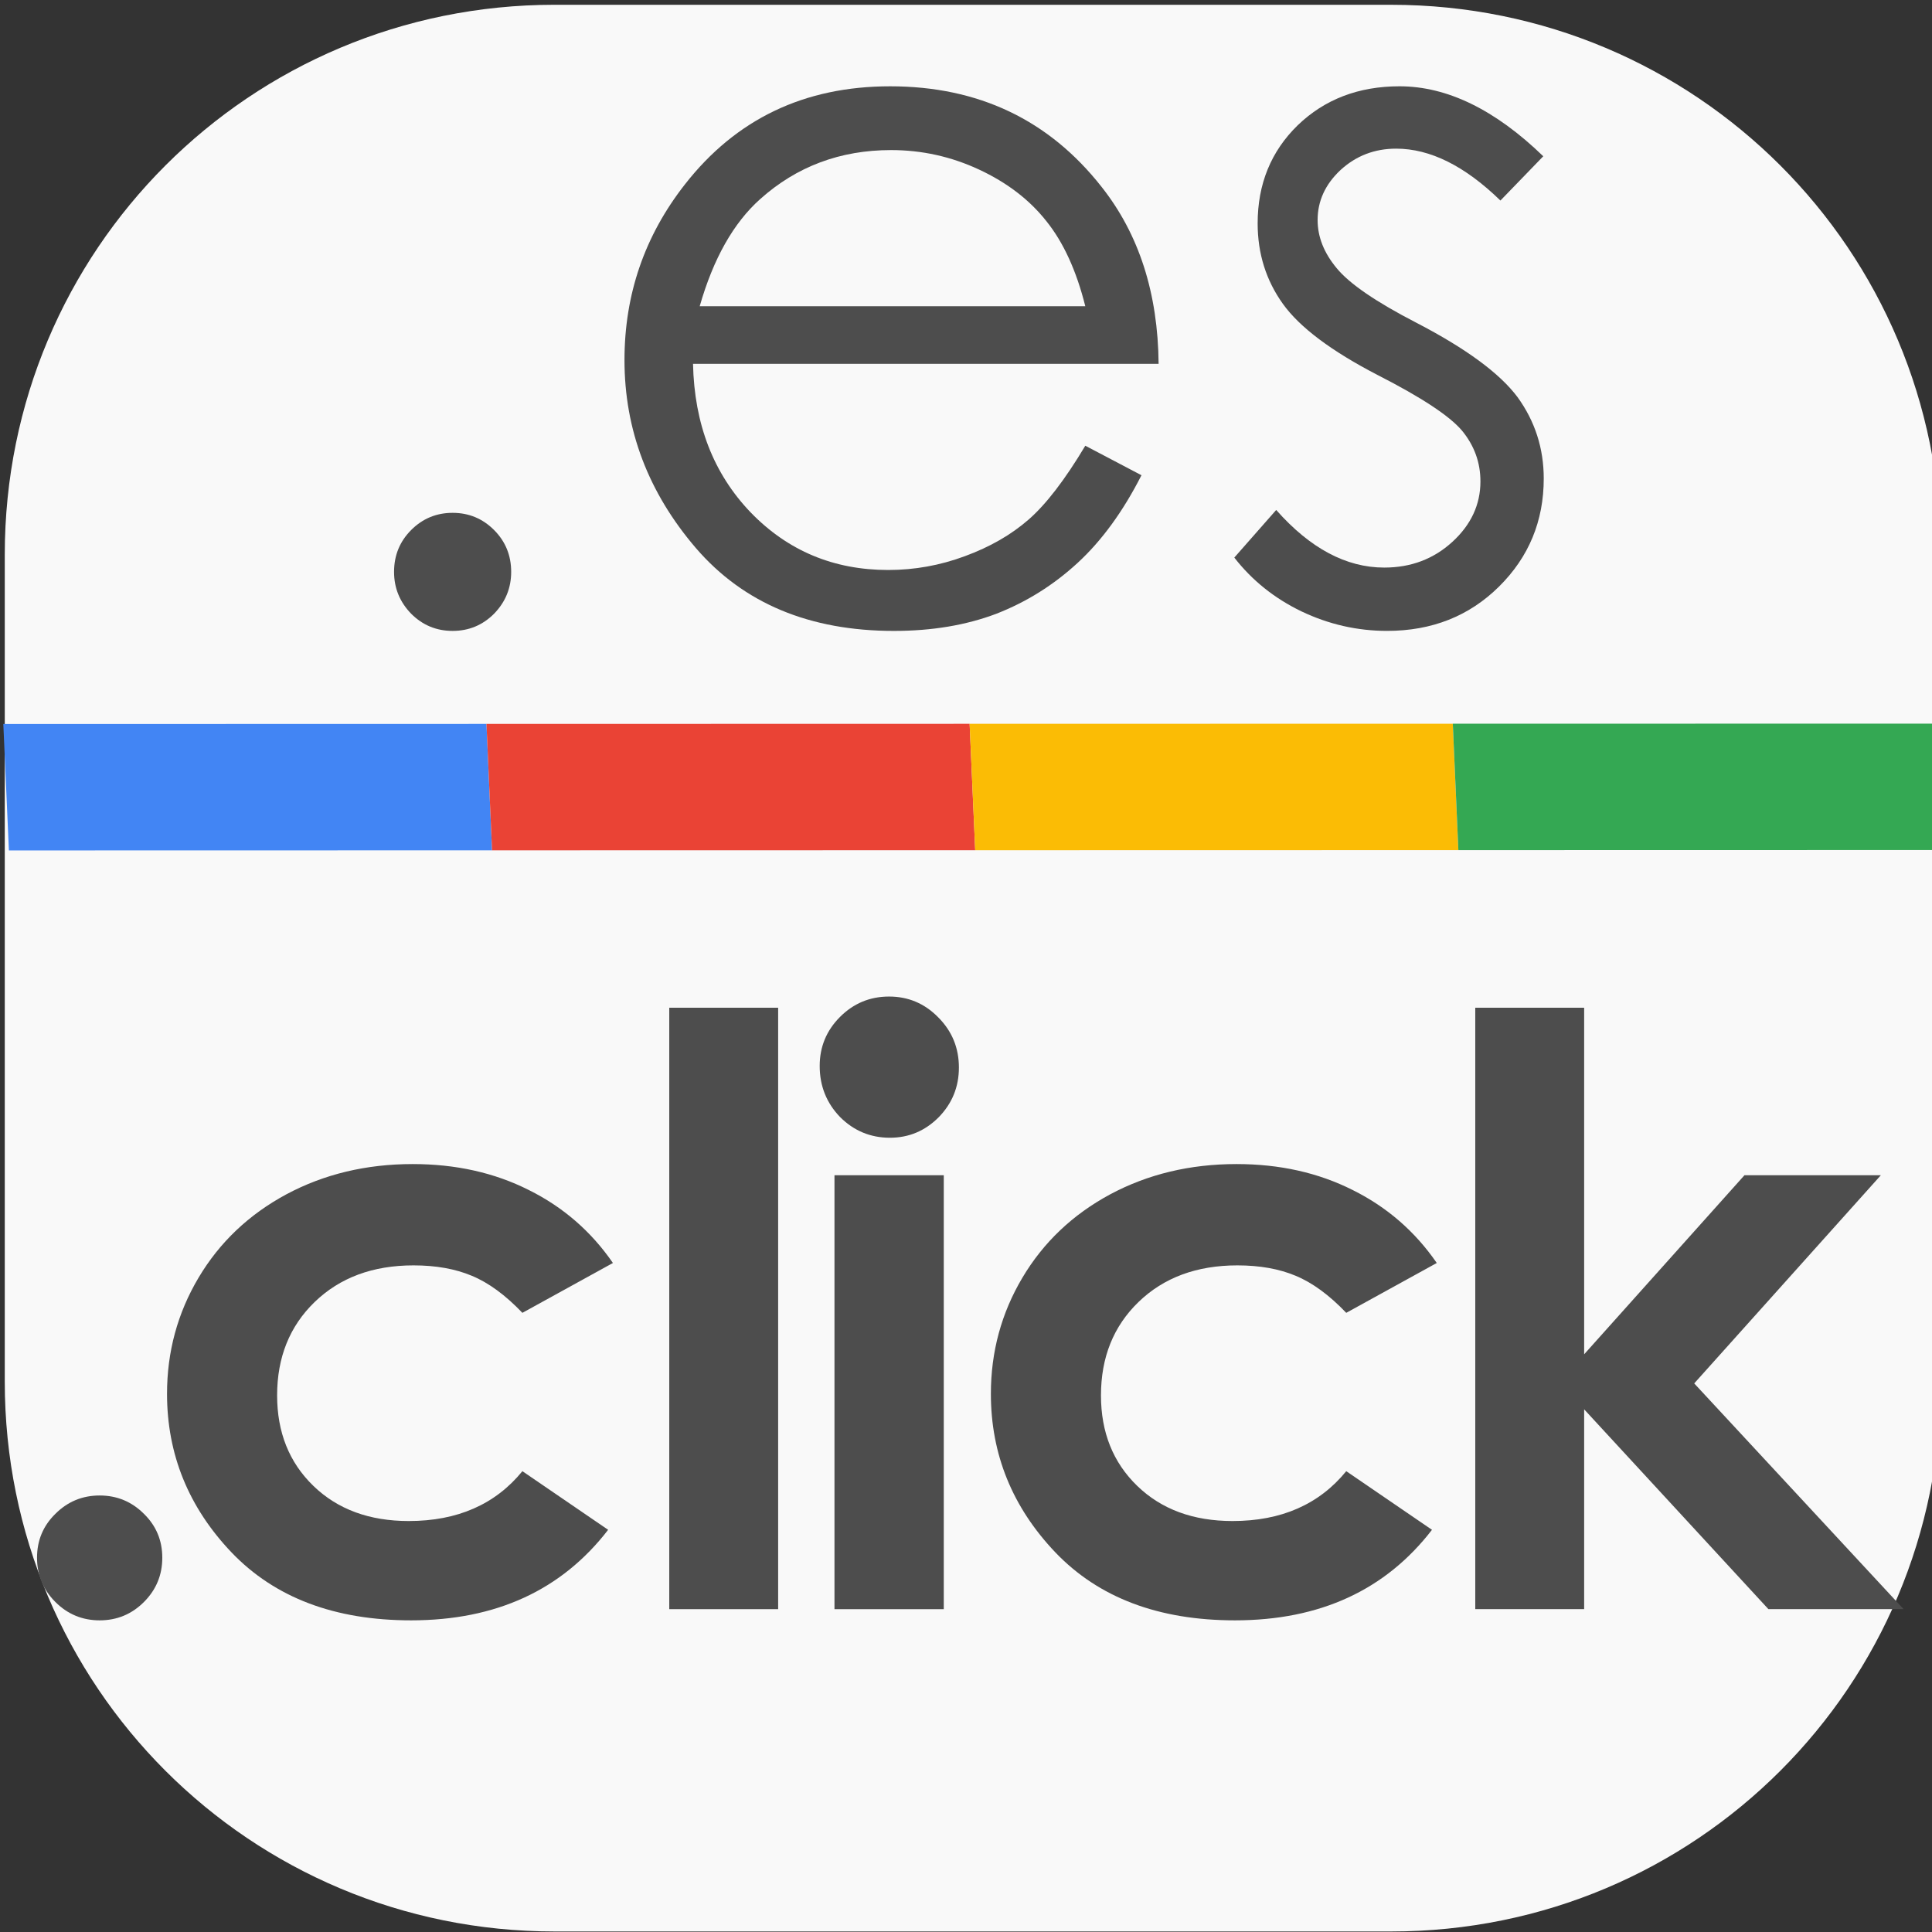
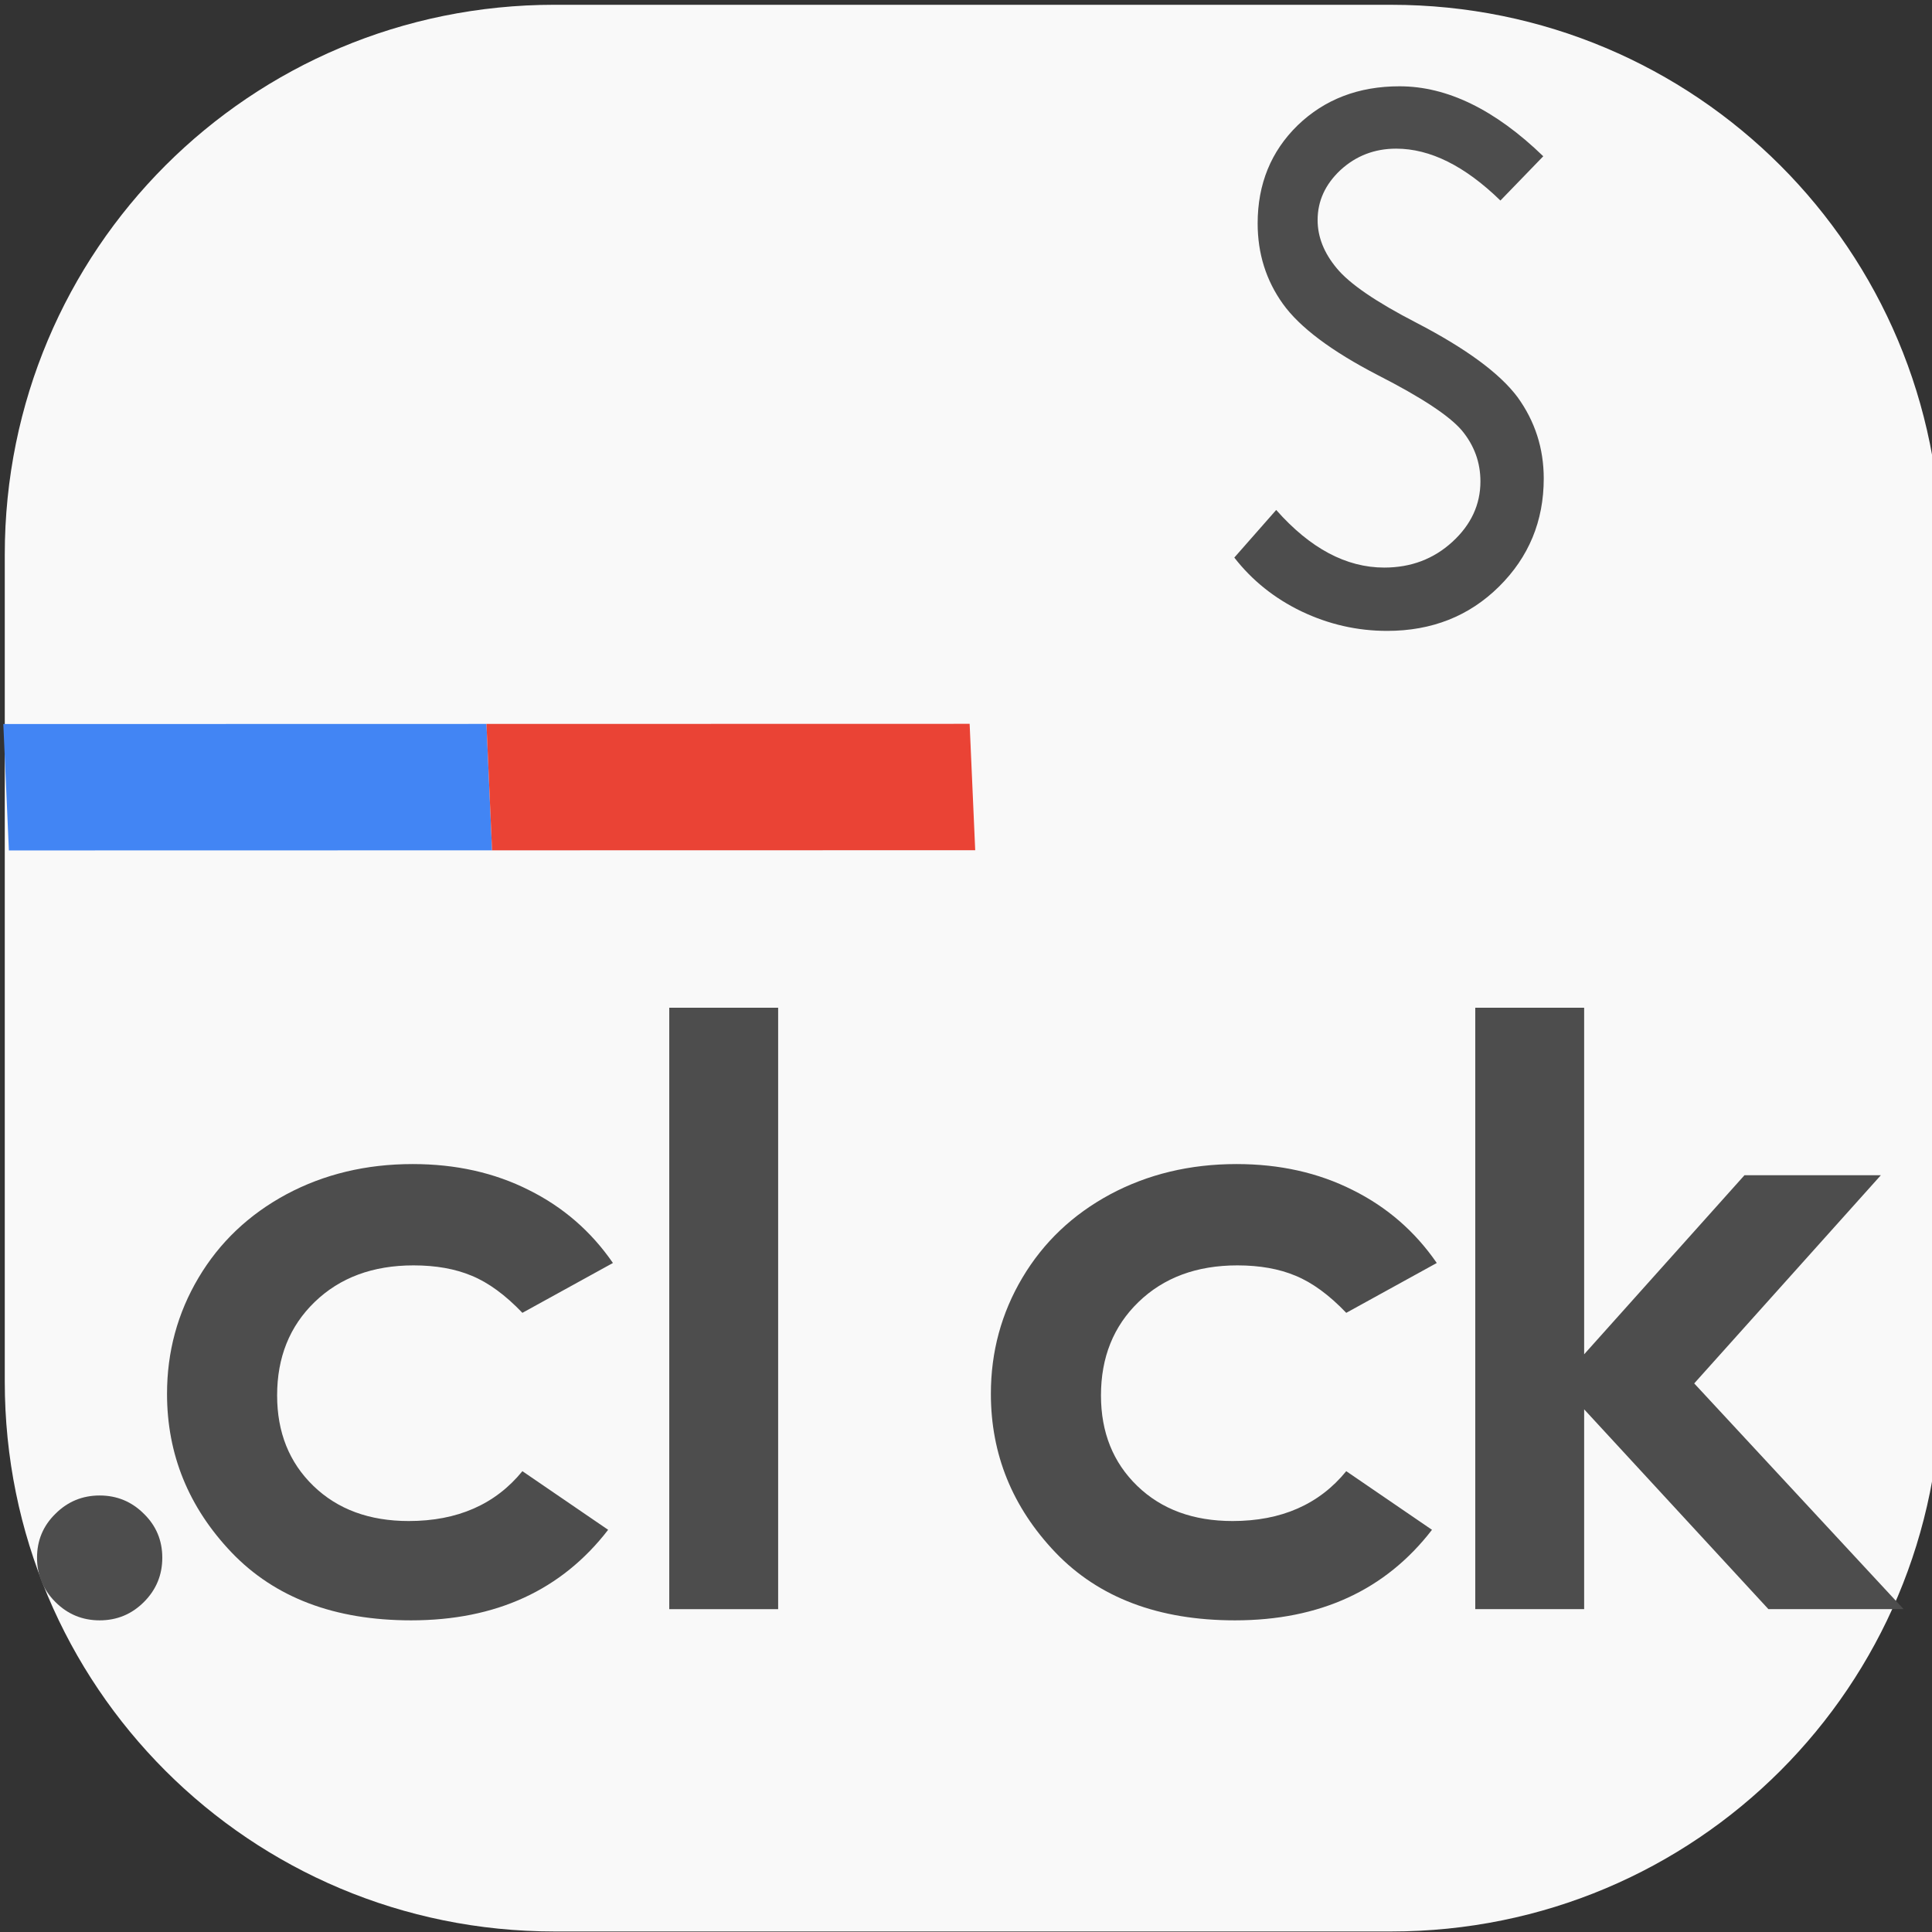
<svg xmlns="http://www.w3.org/2000/svg" xmlns:ns1="http://www.inkscape.org/namespaces/inkscape" xmlns:ns2="http://sodipodi.sourceforge.net/DTD/sodipodi-0.dtd" width="428.468" height="428.468" viewBox="0 0 113.365 113.365" version="1.1" id="svg8" ns1:version="1.1.2 (0a00cf5339, 2022-02-04, custom)" ns2:docname="logo.svg" ns1:export-filename="G:\000_CLOUD\Proyectos\ES.Click\icono.png" ns1:export-xdpi="114.72" ns1:export-ydpi="114.72">
  <rect x="0" y="0" width="113.365" height="113.365" fill="#333333" stroke="none" />
  <defs id="defs2" />
  <ns2:namedview id="base" pagecolor="#ffffff" bordercolor="#666666" borderopacity="1.0" ns1:pageopacity="0.0" ns1:pageshadow="2" ns1:zoom="0.94316065" ns1:cx="293.69334" ns1:cy="217.88441" ns1:document-units="mm" ns1:current-layer="layer1" showgrid="false" ns1:window-width="2560" ns1:window-height="1013" ns1:window-x="-9" ns1:window-y="-9" ns1:window-maximized="1" units="px" fit-margin-top="0" fit-margin-left="0" fit-margin-right="0" fit-margin-bottom="0" ns1:pagecheckerboard="0" />
  <g ns1:label="Capa 1" ns1:groupmode="layer" id="layer1" transform="translate(-13.061,-14.751)">
    <path id="rect5010" style="opacity:1;fill:#f9f9f9;stroke:#000000;stroke-width:0" d="m 45.602,15.032 h 49.092 c 17.872,0 32.261,14.388 32.261,32.261 v 48.531 c 0,17.872 -14.388,32.261 -32.261,32.261 h -49.092 c -17.872,0 -32.261,-14.388 -32.261,-32.261 V 47.292 c 0,-17.872 14.388,-32.261 32.261,-32.261 z" />
    <g id="g1539" transform="matrix(1.043,-2.1888559e-4,0.003,0.068,-2.846,56.055)">
      <g id="g1055-0" transform="matrix(0.427,0,0,26.616,-27.291,-2888.793)" style="stroke:none">
        <path id="rect966-5" style="font-size:39.015px;line-height:1.25;font-family:'Century Gothic';-inkscape-font-specification:'Century Gothic, Normal';letter-spacing:0px;word-spacing:0px;opacity:1;fill:#4285f4;stroke-width:1.85;stroke-linecap:round;paint-order:stroke fill markers" d="m 99.95,109.19 h 63.658 v 4.098 H 99.95 Z" />
        <path id="rect966-4-5" style="font-size:39.015px;line-height:1.25;font-family:'Century Gothic';-inkscape-font-specification:'Century Gothic, Normal';letter-spacing:0px;word-spacing:0px;opacity:1;fill:#ea4335;stroke-width:1.85;stroke-linecap:round;paint-order:stroke fill markers" d="m 163.607,109.19 h 63.658 v 4.098 h -63.658 z" />
-         <path id="rect966-3-6" style="font-size:39.015px;line-height:1.25;font-family:'Century Gothic';-inkscape-font-specification:'Century Gothic, Normal';letter-spacing:0px;word-spacing:0px;opacity:1;fill:#fbbc05;stroke-width:1.85;stroke-linecap:round;paint-order:stroke fill markers" d="m 227.264,109.19 h 63.658 v 4.098 h -63.658 z" />
-         <path id="rect966-4-3-5" style="font-size:39.015px;line-height:1.25;font-family:'Century Gothic';-inkscape-font-specification:'Century Gothic, Normal';letter-spacing:0px;word-spacing:0px;opacity:1;fill:#34a853;stroke-width:1.85;stroke-linecap:round;paint-order:stroke fill markers" d="m 290.923,109.19 h 63.658 v 4.098 h -63.658 z" />
+         <path id="rect966-3-6" style="font-size:39.015px;line-height:1.25;font-family:'Century Gothic';-inkscape-font-specification:'Century Gothic, Normal';letter-spacing:0px;word-spacing:0px;opacity:1;fill:#fbbc05;stroke-width:1.85;stroke-linecap:round;paint-order:stroke fill markers" d="m 227.264,109.19 h 63.658 h -63.658 z" />
      </g>
    </g>
    <g aria-label=".es" id="text3783" style="font-size:71.961px;line-height:1.25;font-family:'Century Gothic';-inkscape-font-specification:'Century Gothic, Normal';letter-spacing:0px;word-spacing:0px;fill:#4d4d4d;stroke-width:1.799" transform="matrix(0.795,0,0,0.795,12.766,-1.46)">
-       <path d="m 33.778,58.243 q 1.792,0 3.057,1.265 1.265,1.265 1.265,3.092 0,1.792 -1.265,3.092 -1.265,1.265 -3.057,1.265 -1.792,0 -3.057,-1.265 -1.265,-1.3 -1.265,-3.092 0,-1.827 1.265,-3.092 1.265,-1.265 3.057,-1.265 z" id="path3967" style="fill:#4d4d4d" />
-       <path d="m 80.475,53.289 4.146,2.179 q -2.038,4.006 -4.708,6.465 -2.67,2.46 -6.008,3.76 -3.338,1.265 -7.554,1.265 -9.346,0 -14.617,-6.114 -5.271,-6.149 -5.271,-13.879 0,-7.273 4.462,-12.966 5.657,-7.238 15.144,-7.238 9.768,0 15.601,7.414 4.146,5.235 4.216,13.071 H 51.522 q 0.141,6.676 4.252,10.963 4.111,4.252 10.155,4.252 2.916,0 5.657,-1.019 2.776,-1.019 4.708,-2.706 1.933,-1.687 4.181,-5.446 z m 0,-10.295 Q 79.491,39.058 77.594,36.704 75.732,34.35 72.64,32.909 q -3.092,-1.441 -6.5,-1.441 -5.622,0 -9.663,3.619 -2.952,2.635 -4.462,7.906 z" id="path3969" style="fill:#4d4d4d" />
      <path d="m 114.277,31.925 -3.162,3.268 q -3.935,-3.83 -7.695,-3.83 -2.389,0 -4.111,1.581 -1.687,1.581 -1.687,3.689 0,1.862 1.405,3.549 1.405,1.722 5.903,4.041 5.481,2.846 7.449,5.481 1.933,2.67 1.933,6.008 0,4.708 -3.303,7.976 -3.303,3.268 -8.257,3.268 -3.303,0 -6.325,-1.441 -2.987,-1.441 -4.954,-3.97 l 3.092,-3.514 q 3.76,4.252 7.976,4.252 2.952,0 5.025,-1.897 2.073,-1.897 2.073,-4.462 0,-2.108 -1.37,-3.76 -1.37,-1.616 -6.184,-4.076 -5.165,-2.67 -7.027,-5.271 -1.862,-2.6 -1.862,-5.938 0,-4.357 2.952,-7.238 2.987,-2.881 7.519,-2.881 5.271,0 10.611,5.165 z" id="path3971" style="fill:#4d4d4d" />
    </g>
    <g aria-label=".click" id="text4720" style="font-weight:bold;font-size:42.908px;line-height:1.25;font-family:'Century Gothic';-inkscape-font-specification:'Century Gothic, Bold';letter-spacing:0px;word-spacing:0px;fill:#4d4d4d;stroke-width:1.073" transform="matrix(1.117,0,0,1.117,-14.639,-8.592)">
      <path d="m 30.034,99.458 q 1.362,0 2.326,0.964 0.964,0.943 0.964,2.305 0,1.362 -0.964,2.326 -0.964,0.964 -2.326,0.964 -1.362,0 -2.326,-0.964 -0.964,-0.964 -0.964,-2.326 0,-1.362 0.964,-2.305 0.964,-0.964 2.326,-0.964 z" id="path5817" />
      <path d="m 56.997,87.244 -4.756,2.619 q -1.341,-1.404 -2.661,-1.948 -1.299,-0.545 -3.059,-0.545 -3.206,0 -5.196,1.927 -1.969,1.907 -1.969,4.903 0,2.912 1.907,4.756 1.907,1.844 5.007,1.844 3.834,0 5.971,-2.619 l 4.504,3.08 q -3.666,4.756 -10.35,4.756 -6.013,0 -9.428,-3.562 -3.394,-3.562 -3.394,-8.339 0,-3.31 1.655,-6.097 1.655,-2.786 4.609,-4.379 2.975,-1.592 6.641,-1.592 3.394,0 6.097,1.362 2.703,1.341 4.421,3.834 z" id="path5819" />
      <path d="m 59.956,73.835 h 5.72 v 31.594 h -5.72 z" id="path5821" />
-       <path d="m 71.505,73.248 q 1.508,0 2.577,1.089 1.089,1.089 1.089,2.64 0,1.529 -1.069,2.619 -1.069,1.069 -2.556,1.069 -1.529,0 -2.619,-1.089 -1.069,-1.11 -1.069,-2.682 0,-1.508 1.069,-2.577 1.069,-1.069 2.577,-1.069 z m -2.87,9.386 h 5.741 v 22.795 h -5.741 z" id="path5823" />
      <path d="m 100.275,87.244 -4.756,2.619 q -1.341,-1.404 -2.661,-1.948 -1.299,-0.545 -3.059,-0.545 -3.206,0 -5.196,1.927 -1.969,1.907 -1.969,4.903 0,2.912 1.907,4.756 1.907,1.844 5.007,1.844 3.834,0 5.971,-2.619 l 4.504,3.08 q -3.666,4.756 -10.35,4.756 -6.013,0 -9.428,-3.562 -3.394,-3.562 -3.394,-8.339 0,-3.31 1.655,-6.097 1.655,-2.786 4.609,-4.379 2.975,-1.592 6.641,-1.592 3.394,0 6.097,1.362 2.703,1.341 4.421,3.834 z" id="path5825" />
      <path d="m 102.296,73.835 h 5.72 v 18.206 l 8.422,-9.407 h 7.165 l -9.805,10.936 10.999,11.858 h -7.102 l -9.679,-10.496 v 10.496 h -5.72 z" id="path5827" />
    </g>
  </g>
</svg>